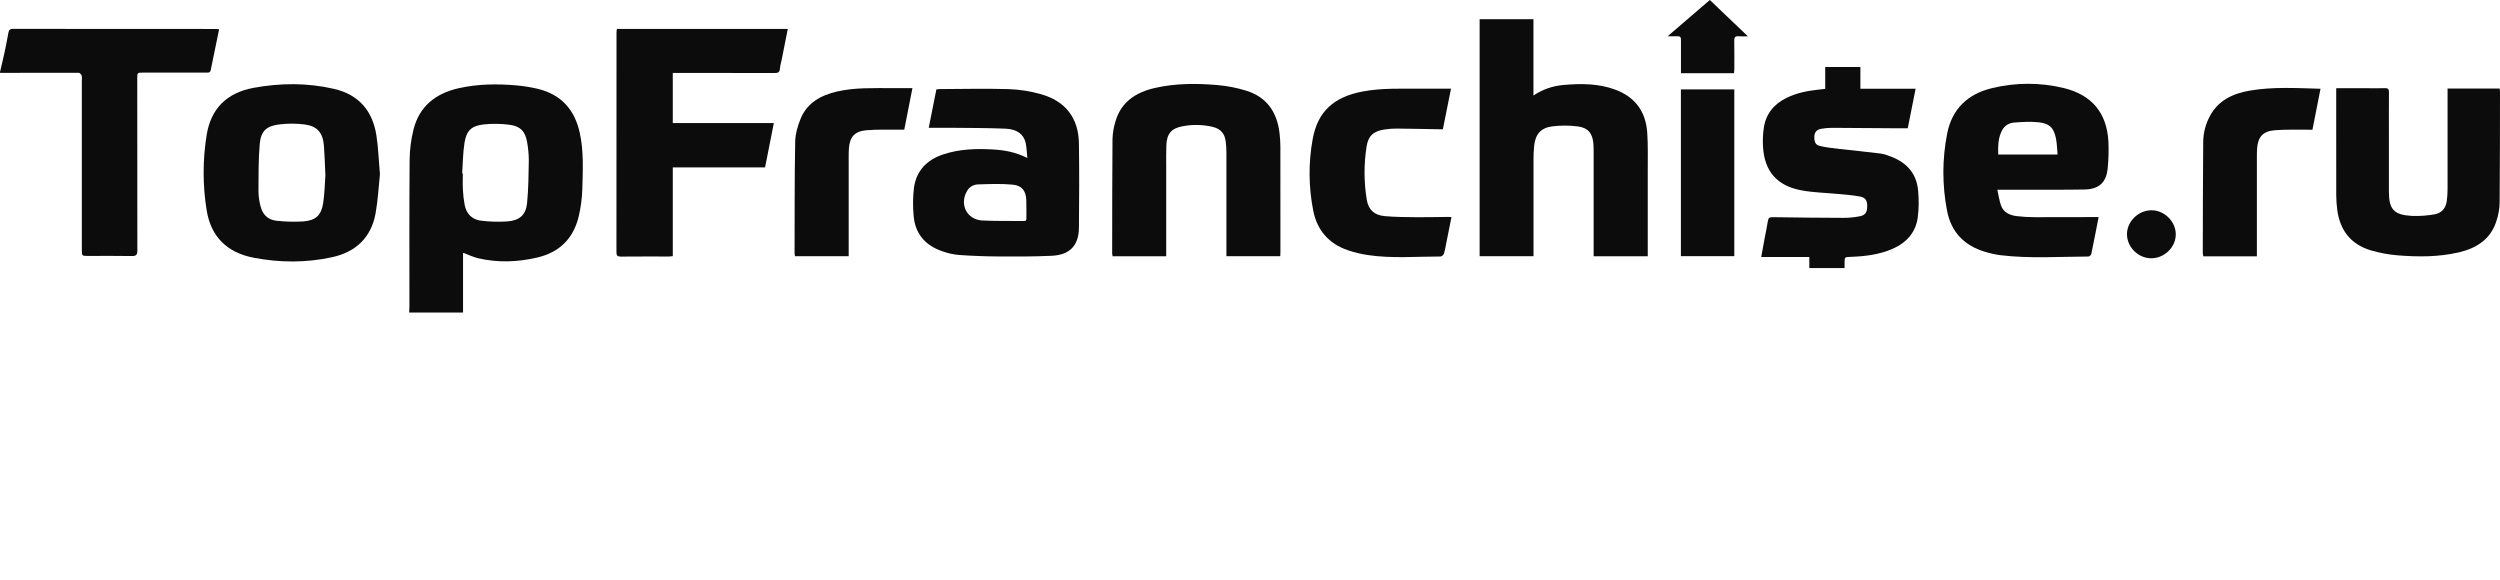
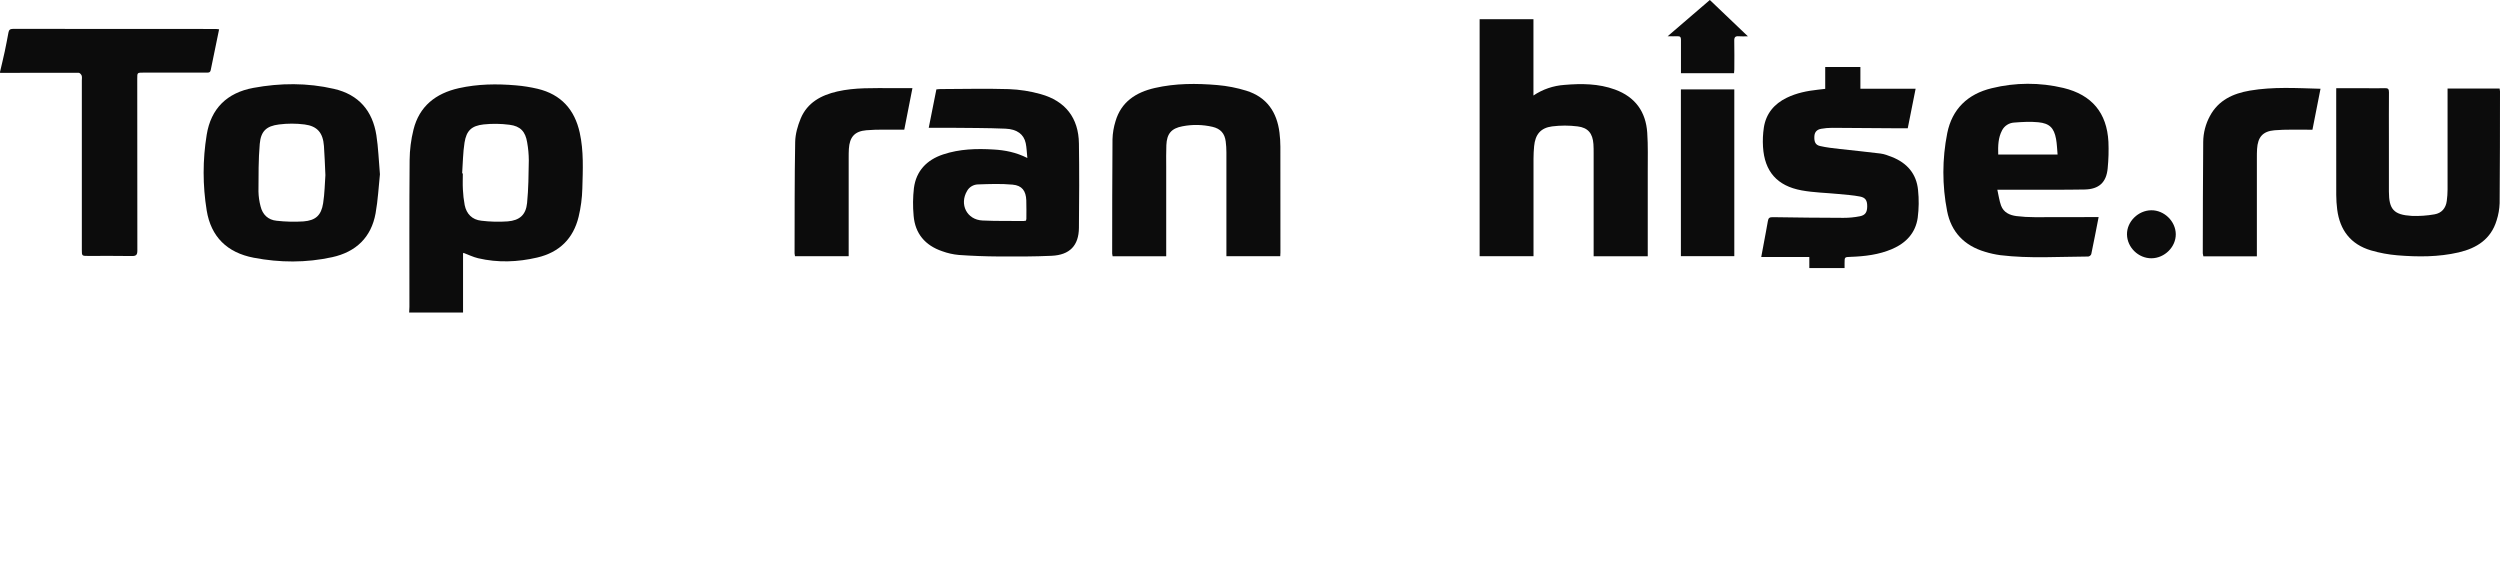
<svg xmlns="http://www.w3.org/2000/svg" viewBox="0 0 151 35.008" fill="none">
  <path d="M24.713 18.88C24.719 18.764 24.729 18.649 24.729 18.534C24.729 15.579 24.717 12.623 24.741 9.668C24.747 9.047 24.825 8.428 24.976 7.825C25.327 6.419 26.314 5.639 27.717 5.325C28.858 5.071 30.011 5.055 31.168 5.156C31.607 5.193 32.043 5.263 32.471 5.363C33.894 5.703 34.707 6.622 35.015 8.01C35.263 9.126 35.204 10.258 35.173 11.385C35.158 11.961 35.083 12.534 34.948 13.095C34.63 14.402 33.793 15.242 32.449 15.555C31.265 15.832 30.072 15.876 28.881 15.598C28.579 15.528 28.293 15.384 27.997 15.274C27.985 15.281 27.974 15.291 27.968 15.303C27.968 16.495 27.968 17.687 27.968 18.878H24.709L24.713 18.88ZM27.914 10.472L27.955 10.475C27.955 10.795 27.94 11.116 27.958 11.436C27.972 11.755 28.008 12.073 28.067 12.387C28.176 12.921 28.517 13.272 29.07 13.331C29.598 13.395 30.132 13.409 30.663 13.372C31.388 13.314 31.765 12.973 31.835 12.266C31.92 11.411 31.927 10.546 31.94 9.684C31.938 9.32 31.905 8.957 31.84 8.598C31.735 7.949 31.437 7.62 30.777 7.536C30.258 7.468 29.732 7.461 29.211 7.515C28.478 7.598 28.172 7.893 28.057 8.615C27.961 9.226 27.958 9.855 27.914 10.472Z" fill="#0C0C0C" />
  <path d="M0 4.348C0.096 3.936 0.197 3.526 0.286 3.113C0.368 2.732 0.439 2.347 0.511 1.963C0.539 1.813 0.603 1.744 0.783 1.744C4.864 1.75 8.946 1.752 13.028 1.75C13.088 1.75 13.149 1.762 13.234 1.771C13.062 2.602 12.893 3.417 12.728 4.232C12.692 4.408 12.565 4.386 12.436 4.386H8.662C8.291 4.386 8.29 4.386 8.29 4.742C8.29 8.205 8.292 11.668 8.296 15.131C8.296 15.384 8.232 15.468 7.966 15.464C7.088 15.449 6.21 15.458 5.332 15.458C4.943 15.458 4.943 15.458 4.943 15.084C4.943 11.675 4.943 8.265 4.943 4.855C4.943 4.758 4.964 4.651 4.932 4.564C4.906 4.494 4.815 4.396 4.753 4.396C3.17 4.392 1.586 4.396 0.003 4.403V4.35L0 4.348Z" fill="#0C0C0C" />
  <path d="M96.256 15.14C96.256 13.181 96.256 11.222 96.256 9.263C96.256 9.076 96.256 8.889 96.243 8.702C96.198 8.061 95.922 7.71 95.284 7.634C94.774 7.57 94.257 7.57 93.747 7.634C93.051 7.725 92.728 8.125 92.661 8.832C92.637 9.08 92.625 9.33 92.624 9.58C92.622 11.432 92.622 13.284 92.624 15.137V15.474H89.369V1.161H92.62V5.769C93.174 5.395 93.82 5.174 94.491 5.128C95.523 5.04 96.555 5.046 97.544 5.408C98.771 5.857 99.408 6.752 99.493 8.013C99.547 8.794 99.522 9.579 99.524 10.364C99.528 11.949 99.524 13.533 99.524 15.119V15.48H96.256V15.14Z" fill="#0C0C0C" />
-   <path d="M40.636 4.405V7.433H46.74L46.21 10.109H40.637V15.47C40.539 15.48 40.469 15.493 40.399 15.493C39.431 15.493 38.463 15.489 37.494 15.498C37.289 15.498 37.233 15.436 37.233 15.239C37.238 10.814 37.239 6.39 37.237 1.966C37.237 1.897 37.25 1.828 37.259 1.748H47.582C47.461 2.359 47.343 2.958 47.224 3.557C47.185 3.757 47.122 3.956 47.106 4.158C47.09 4.372 46.985 4.41 46.79 4.409C44.854 4.403 42.917 4.405 40.979 4.405H40.635H40.636Z" fill="#0C0C0C" />
  <path d="M22.948 10.526C22.869 11.266 22.83 12.085 22.685 12.886C22.423 14.335 21.503 15.219 20.058 15.535C18.488 15.878 16.903 15.87 15.324 15.567C13.715 15.259 12.742 14.299 12.484 12.709C12.238 11.197 12.238 9.656 12.484 8.143C12.739 6.561 13.703 5.603 15.308 5.307C16.931 5.008 18.558 4.995 20.174 5.368C21.679 5.715 22.502 6.703 22.733 8.166C22.85 8.918 22.874 9.685 22.948 10.526ZM19.654 10.579C19.621 9.901 19.607 9.359 19.566 8.816C19.507 8.025 19.17 7.617 18.395 7.517C17.884 7.452 17.366 7.452 16.854 7.517C16.087 7.613 15.756 7.924 15.689 8.692C15.606 9.646 15.616 10.609 15.611 11.568C15.618 11.869 15.66 12.169 15.738 12.461C15.858 12.96 16.19 13.284 16.711 13.334C17.249 13.394 17.792 13.407 18.332 13.373C19.068 13.314 19.403 13.003 19.517 12.278C19.612 11.671 19.618 11.057 19.654 10.579Z" fill="#0C0C0C" />
  <path d="M62.052 9.543C62.014 9.184 62.01 8.907 61.952 8.641C61.837 8.116 61.436 7.802 60.734 7.772C59.614 7.724 58.492 7.731 57.371 7.718C56.957 7.714 56.544 7.718 56.096 7.718L56.557 5.4C56.641 5.393 56.712 5.38 56.783 5.38C58.167 5.376 59.553 5.341 60.935 5.383C61.585 5.407 62.23 5.508 62.855 5.684C64.353 6.1 65.145 7.127 65.167 8.663C65.192 10.363 65.185 12.063 65.167 13.763C65.156 14.831 64.613 15.4 63.519 15.45C62.453 15.499 61.385 15.498 60.318 15.491C59.514 15.486 58.709 15.456 57.907 15.399C57.565 15.367 57.229 15.291 56.907 15.173C55.875 14.822 55.272 14.104 55.183 13.032C55.131 12.474 55.137 11.913 55.201 11.357C55.337 10.324 55.973 9.658 56.966 9.327C57.958 8.996 58.988 8.967 60.023 9.031C60.705 9.071 61.365 9.198 62.052 9.543ZM61.969 13.328C61.981 13.293 61.989 13.257 61.993 13.221C61.993 12.847 62.002 12.473 61.988 12.099C61.966 11.531 61.734 11.204 61.162 11.152C60.467 11.087 59.761 11.115 59.06 11.139C58.927 11.144 58.798 11.182 58.685 11.25C58.572 11.318 58.478 11.414 58.414 11.528C57.93 12.341 58.399 13.274 59.341 13.318C60.171 13.358 61.003 13.341 61.834 13.348C61.879 13.345 61.924 13.338 61.969 13.328Z" fill="#0C0C0C" />
  <path d="M120.639 11.461C120.72 11.818 120.759 12.129 120.864 12.417C121.015 12.83 121.383 13 121.796 13.052C122.155 13.096 122.516 13.118 122.878 13.117C124.072 13.122 125.267 13.114 126.462 13.111H126.757C126.608 13.872 126.468 14.611 126.313 15.348C126.299 15.385 126.275 15.418 126.244 15.443C126.213 15.469 126.176 15.486 126.136 15.494C124.364 15.501 122.589 15.627 120.821 15.413C120.508 15.37 120.199 15.302 119.898 15.209C118.639 14.838 117.85 14.008 117.606 12.748C117.302 11.196 117.305 9.602 117.612 8.051C117.902 6.593 118.841 5.678 120.305 5.327C121.725 4.977 123.21 4.972 124.633 5.313C126.351 5.728 127.258 6.82 127.349 8.565C127.371 9.099 127.357 9.633 127.304 10.164C127.226 11.019 126.778 11.431 125.904 11.446C124.638 11.468 123.37 11.458 122.103 11.46C121.641 11.462 121.181 11.461 120.639 11.461ZM124.278 9.333C124.247 9.003 124.241 8.692 124.185 8.389C124.062 7.727 123.795 7.452 123.114 7.384C122.634 7.337 122.142 7.365 121.658 7.403C121.507 7.411 121.361 7.457 121.234 7.537C121.107 7.617 121.003 7.728 120.932 7.859C120.682 8.322 120.679 8.821 120.692 9.333H124.278Z" fill="#0C0C0C" />
-   <path d="M110.243 5.367V4.046H112.368V5.361H115.703L115.228 7.747C114.967 7.747 114.724 7.747 114.482 7.747C113.206 7.738 111.929 7.725 110.654 7.721C110.437 7.721 110.22 7.74 110.006 7.778C109.76 7.82 109.603 7.958 109.588 8.226C109.569 8.554 109.645 8.753 109.924 8.818C110.318 8.91 110.724 8.953 111.127 8.999C111.942 9.094 112.763 9.168 113.578 9.273C113.816 9.303 114.05 9.394 114.275 9.483C115.194 9.845 115.756 10.504 115.85 11.478C115.909 12.035 115.902 12.597 115.83 13.152C115.701 14.06 115.135 14.674 114.287 15.039C113.486 15.384 112.636 15.484 111.773 15.514C111.413 15.527 111.413 15.523 111.412 15.888C111.412 15.984 111.412 16.081 111.412 16.193H109.283V15.523H106.379C106.454 15.11 106.516 14.756 106.582 14.401C106.648 14.047 106.726 13.701 106.78 13.352C106.808 13.16 106.889 13.114 107.081 13.117C108.502 13.139 109.923 13.156 111.343 13.158C111.677 13.159 112.011 13.127 112.338 13.062C112.671 12.996 112.78 12.81 112.779 12.455C112.779 12.112 112.679 11.936 112.345 11.871C111.921 11.789 111.486 11.761 111.055 11.719C110.309 11.646 109.551 11.633 108.817 11.499C107.332 11.226 106.576 10.351 106.486 8.872C106.461 8.481 106.479 8.089 106.537 7.701C106.667 6.867 107.155 6.276 107.92 5.905C108.512 5.617 109.148 5.489 109.798 5.418C109.942 5.403 110.083 5.384 110.243 5.367Z" fill="#0C0C0C" />
+   <path d="M110.243 5.367V4.046H112.368V5.361H115.703L115.228 7.747C114.967 7.747 114.724 7.747 114.482 7.747C113.206 7.738 111.929 7.725 110.654 7.721C110.437 7.721 110.22 7.74 110.006 7.778C109.76 7.82 109.603 7.958 109.588 8.226C109.569 8.554 109.645 8.753 109.924 8.818C110.318 8.91 110.724 8.953 111.127 8.999C111.942 9.094 112.763 9.168 113.578 9.273C113.816 9.303 114.05 9.394 114.275 9.483C115.194 9.845 115.756 10.504 115.85 11.478C115.909 12.035 115.902 12.597 115.83 13.152C115.701 14.06 115.135 14.674 114.287 15.039C113.486 15.384 112.636 15.484 111.773 15.514C111.413 15.527 111.413 15.523 111.412 15.888C111.412 15.984 111.412 16.081 111.412 16.193H109.283V15.523H106.379C106.648 14.047 106.726 13.701 106.78 13.352C106.808 13.16 106.889 13.114 107.081 13.117C108.502 13.139 109.923 13.156 111.343 13.158C111.677 13.159 112.011 13.127 112.338 13.062C112.671 12.996 112.78 12.81 112.779 12.455C112.779 12.112 112.679 11.936 112.345 11.871C111.921 11.789 111.486 11.761 111.055 11.719C110.309 11.646 109.551 11.633 108.817 11.499C107.332 11.226 106.576 10.351 106.486 8.872C106.461 8.481 106.479 8.089 106.537 7.701C106.667 6.867 107.155 6.276 107.92 5.905C108.512 5.617 109.148 5.489 109.798 5.418C109.942 5.403 110.083 5.384 110.243 5.367Z" fill="#0C0C0C" />
  <path d="M70.437 15.479H67.202C67.189 15.426 67.18 15.373 67.175 15.319C67.179 13.013 67.175 10.708 67.195 8.403C67.206 8.039 67.267 7.678 67.375 7.329C67.718 6.154 68.604 5.577 69.751 5.314C71.001 5.028 72.267 5.03 73.531 5.138C74.124 5.189 74.71 5.303 75.278 5.479C76.519 5.866 77.129 6.777 77.281 8.014C77.316 8.296 77.334 8.581 77.335 8.865C77.34 10.993 77.341 13.12 77.338 15.247C77.338 15.317 77.331 15.388 77.327 15.476H74.075C74.075 15.356 74.075 15.251 74.075 15.147C74.075 13.162 74.075 11.177 74.075 9.192C74.074 8.978 74.061 8.764 74.034 8.551C73.974 8.061 73.723 7.775 73.234 7.66C72.641 7.523 72.026 7.511 71.429 7.626C70.751 7.75 70.476 8.076 70.448 8.768C70.43 9.195 70.439 9.622 70.439 10.05C70.439 11.75 70.439 13.45 70.439 15.15V15.477L70.437 15.479Z" fill="#0C0C0C" />
  <path d="M141.109 5.329H143.015C143.358 5.329 143.703 5.338 144.047 5.325C144.239 5.317 144.294 5.383 144.293 5.568C144.285 6.467 144.29 7.366 144.29 8.265C144.29 9.369 144.29 10.474 144.29 11.578C144.293 12.646 144.584 12.975 145.665 13.04C146.125 13.059 146.586 13.027 147.039 12.947C147.473 12.876 147.729 12.573 147.785 12.138C147.816 11.908 147.832 11.678 147.833 11.446C147.836 9.515 147.836 7.583 147.833 5.65V5.346H150.976C150.988 5.401 150.996 5.457 151 5.513C150.996 7.765 151 10.018 150.978 12.27C150.966 12.626 150.904 12.978 150.794 13.317C150.454 14.439 149.599 14.99 148.503 15.245C147.282 15.528 146.041 15.522 144.804 15.421C144.264 15.376 143.73 15.277 143.211 15.125C141.976 14.761 141.328 13.896 141.167 12.658C141.13 12.366 141.111 12.073 141.109 11.779C141.105 9.713 141.104 7.648 141.107 5.582C141.109 5.511 141.109 5.441 141.109 5.329Z" fill="#0C0C0C" />
-   <path d="M87.669 13.114C87.567 13.626 87.469 14.119 87.369 14.613C87.322 14.848 87.285 15.087 87.215 15.316C87.193 15.391 87.082 15.492 87.012 15.492C85.539 15.492 84.062 15.624 82.596 15.402C82.194 15.341 81.8 15.245 81.416 15.115C80.256 14.723 79.555 13.902 79.322 12.733C79.035 11.297 79.024 9.821 79.29 8.381C79.594 6.725 80.575 5.852 82.304 5.526C83.488 5.302 84.683 5.366 85.875 5.354C86.443 5.35 87.012 5.354 87.641 5.354L87.15 7.807C87.07 7.807 86.993 7.807 86.915 7.807C86.056 7.793 85.197 7.773 84.338 7.766C84.112 7.767 83.886 7.784 83.663 7.816C82.985 7.905 82.642 8.186 82.541 8.853C82.374 9.918 82.378 11.003 82.553 12.067C82.655 12.671 83.01 12.998 83.633 13.054C84.271 13.111 84.915 13.112 85.556 13.119C86.189 13.125 86.823 13.107 87.457 13.102C87.516 13.099 87.577 13.106 87.669 13.114Z" fill="#0C0C0C" />
  <path d="M51.259 15.476H48.018C48.005 15.42 47.997 15.362 47.992 15.304C47.999 13.06 47.988 10.817 48.029 8.573C48.038 8.097 48.179 7.601 48.363 7.156C48.762 6.2 49.591 5.75 50.57 5.525C51.656 5.276 52.764 5.328 53.867 5.322C54.264 5.322 54.661 5.322 55.111 5.322L54.618 7.833C54.539 7.833 54.462 7.833 54.386 7.833C53.699 7.84 53.009 7.808 52.327 7.867C51.612 7.928 51.317 8.285 51.272 8.989C51.26 9.175 51.26 9.363 51.26 9.549C51.26 11.41 51.26 13.271 51.26 15.131V15.47L51.259 15.476Z" fill="#0C0C0C" />
  <path d="M136.314 15.483H133.083C133.066 15.424 133.054 15.363 133.048 15.302C133.054 13.058 133.054 10.814 133.074 8.571C133.079 8.025 133.219 7.488 133.48 7.006C133.991 6.052 134.874 5.647 135.893 5.472C137.294 5.233 138.704 5.321 140.159 5.361L139.672 7.834C139.594 7.834 139.516 7.834 139.439 7.834C138.753 7.841 138.063 7.81 137.38 7.868C136.667 7.929 136.372 8.286 136.327 8.994C136.315 9.18 136.315 9.368 136.315 9.554C136.315 11.415 136.315 13.275 136.315 15.136V15.479L136.314 15.483Z" fill="#0C0C0C" />
  <path d="M101.526 15.472V5.4H104.752V15.472H101.526Z" fill="#0C0C0C" />
  <path d="M105.573 2.194C105.338 2.194 105.183 2.205 105.03 2.191C104.818 2.172 104.744 2.244 104.749 2.458C104.762 3.036 104.754 3.615 104.753 4.193C104.753 4.263 104.743 4.332 104.736 4.421H101.53C101.53 4.122 101.53 3.834 101.53 3.542C101.53 3.159 101.525 2.776 101.53 2.393C101.53 2.245 101.48 2.184 101.327 2.19C101.15 2.198 100.971 2.19 100.725 2.19L103.274 0L105.573 2.194Z" fill="#0C0C0C" />
  <path d="M131.417 14.143C131.425 14.915 130.744 15.593 129.951 15.6C129.158 15.606 128.478 14.939 128.47 14.157C128.461 13.388 129.142 12.71 129.936 12.7C130.718 12.692 131.409 13.364 131.417 14.143Z" fill="#0C0C0C" />
</svg>